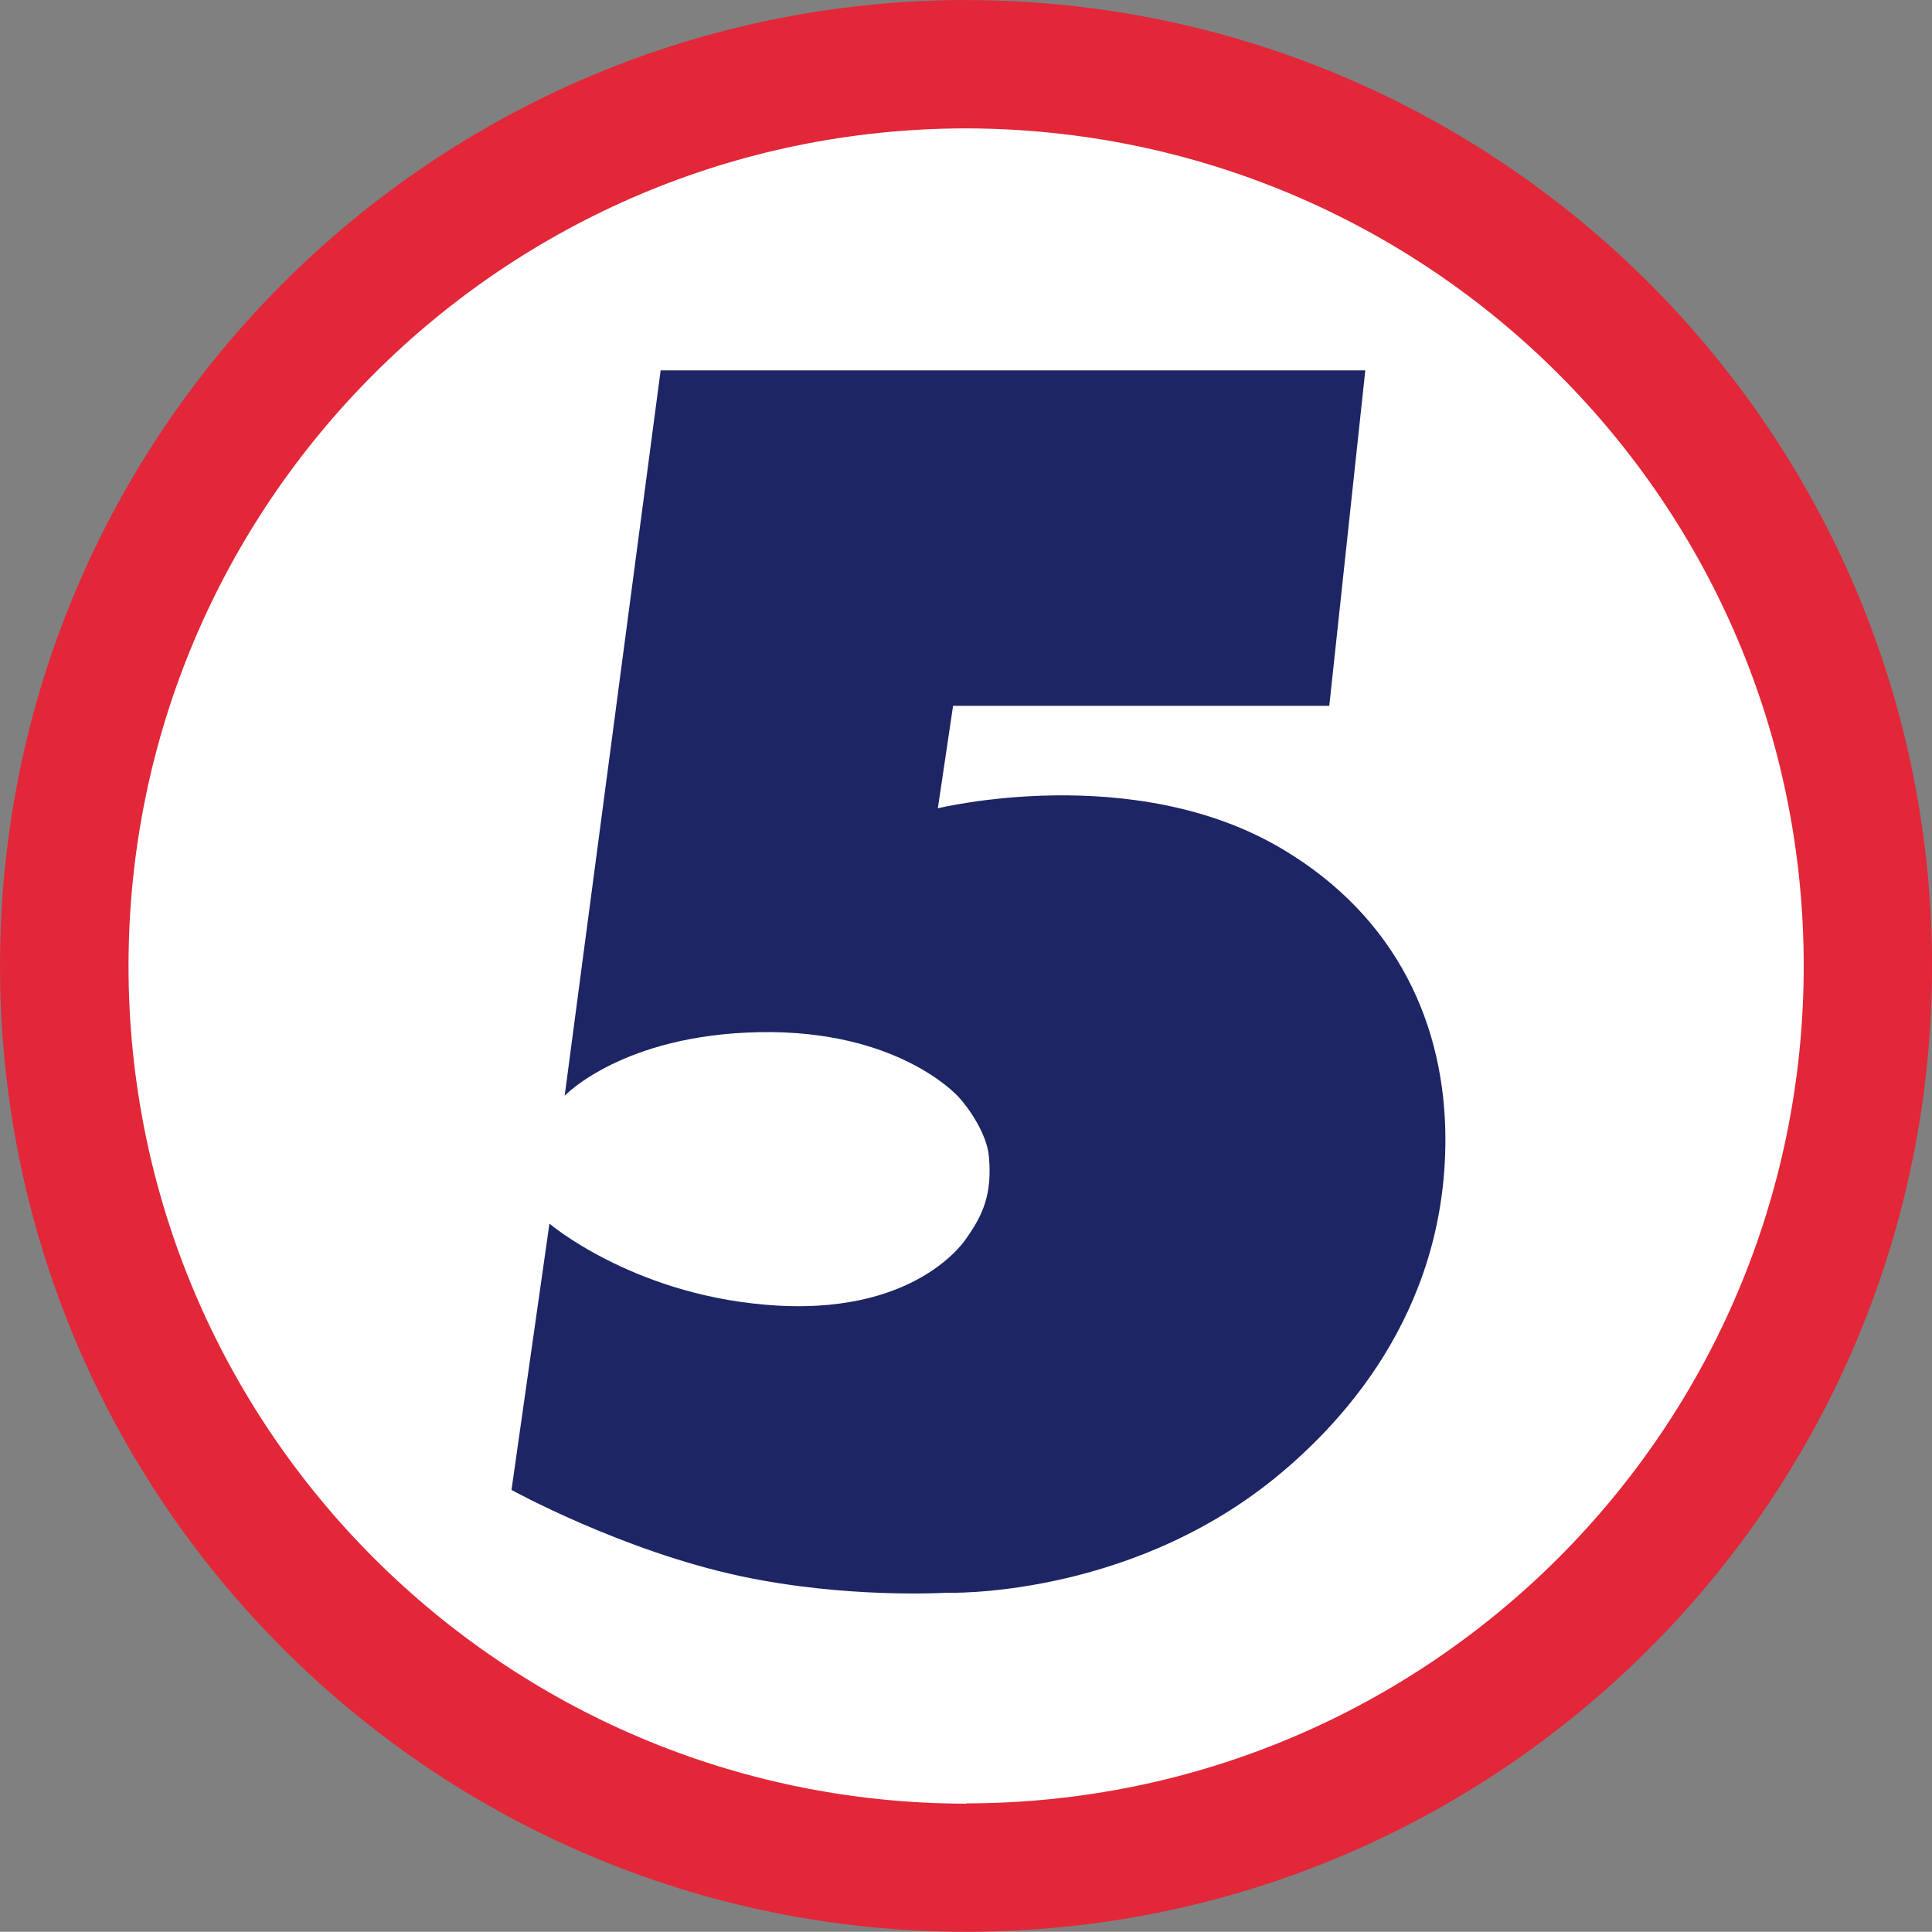
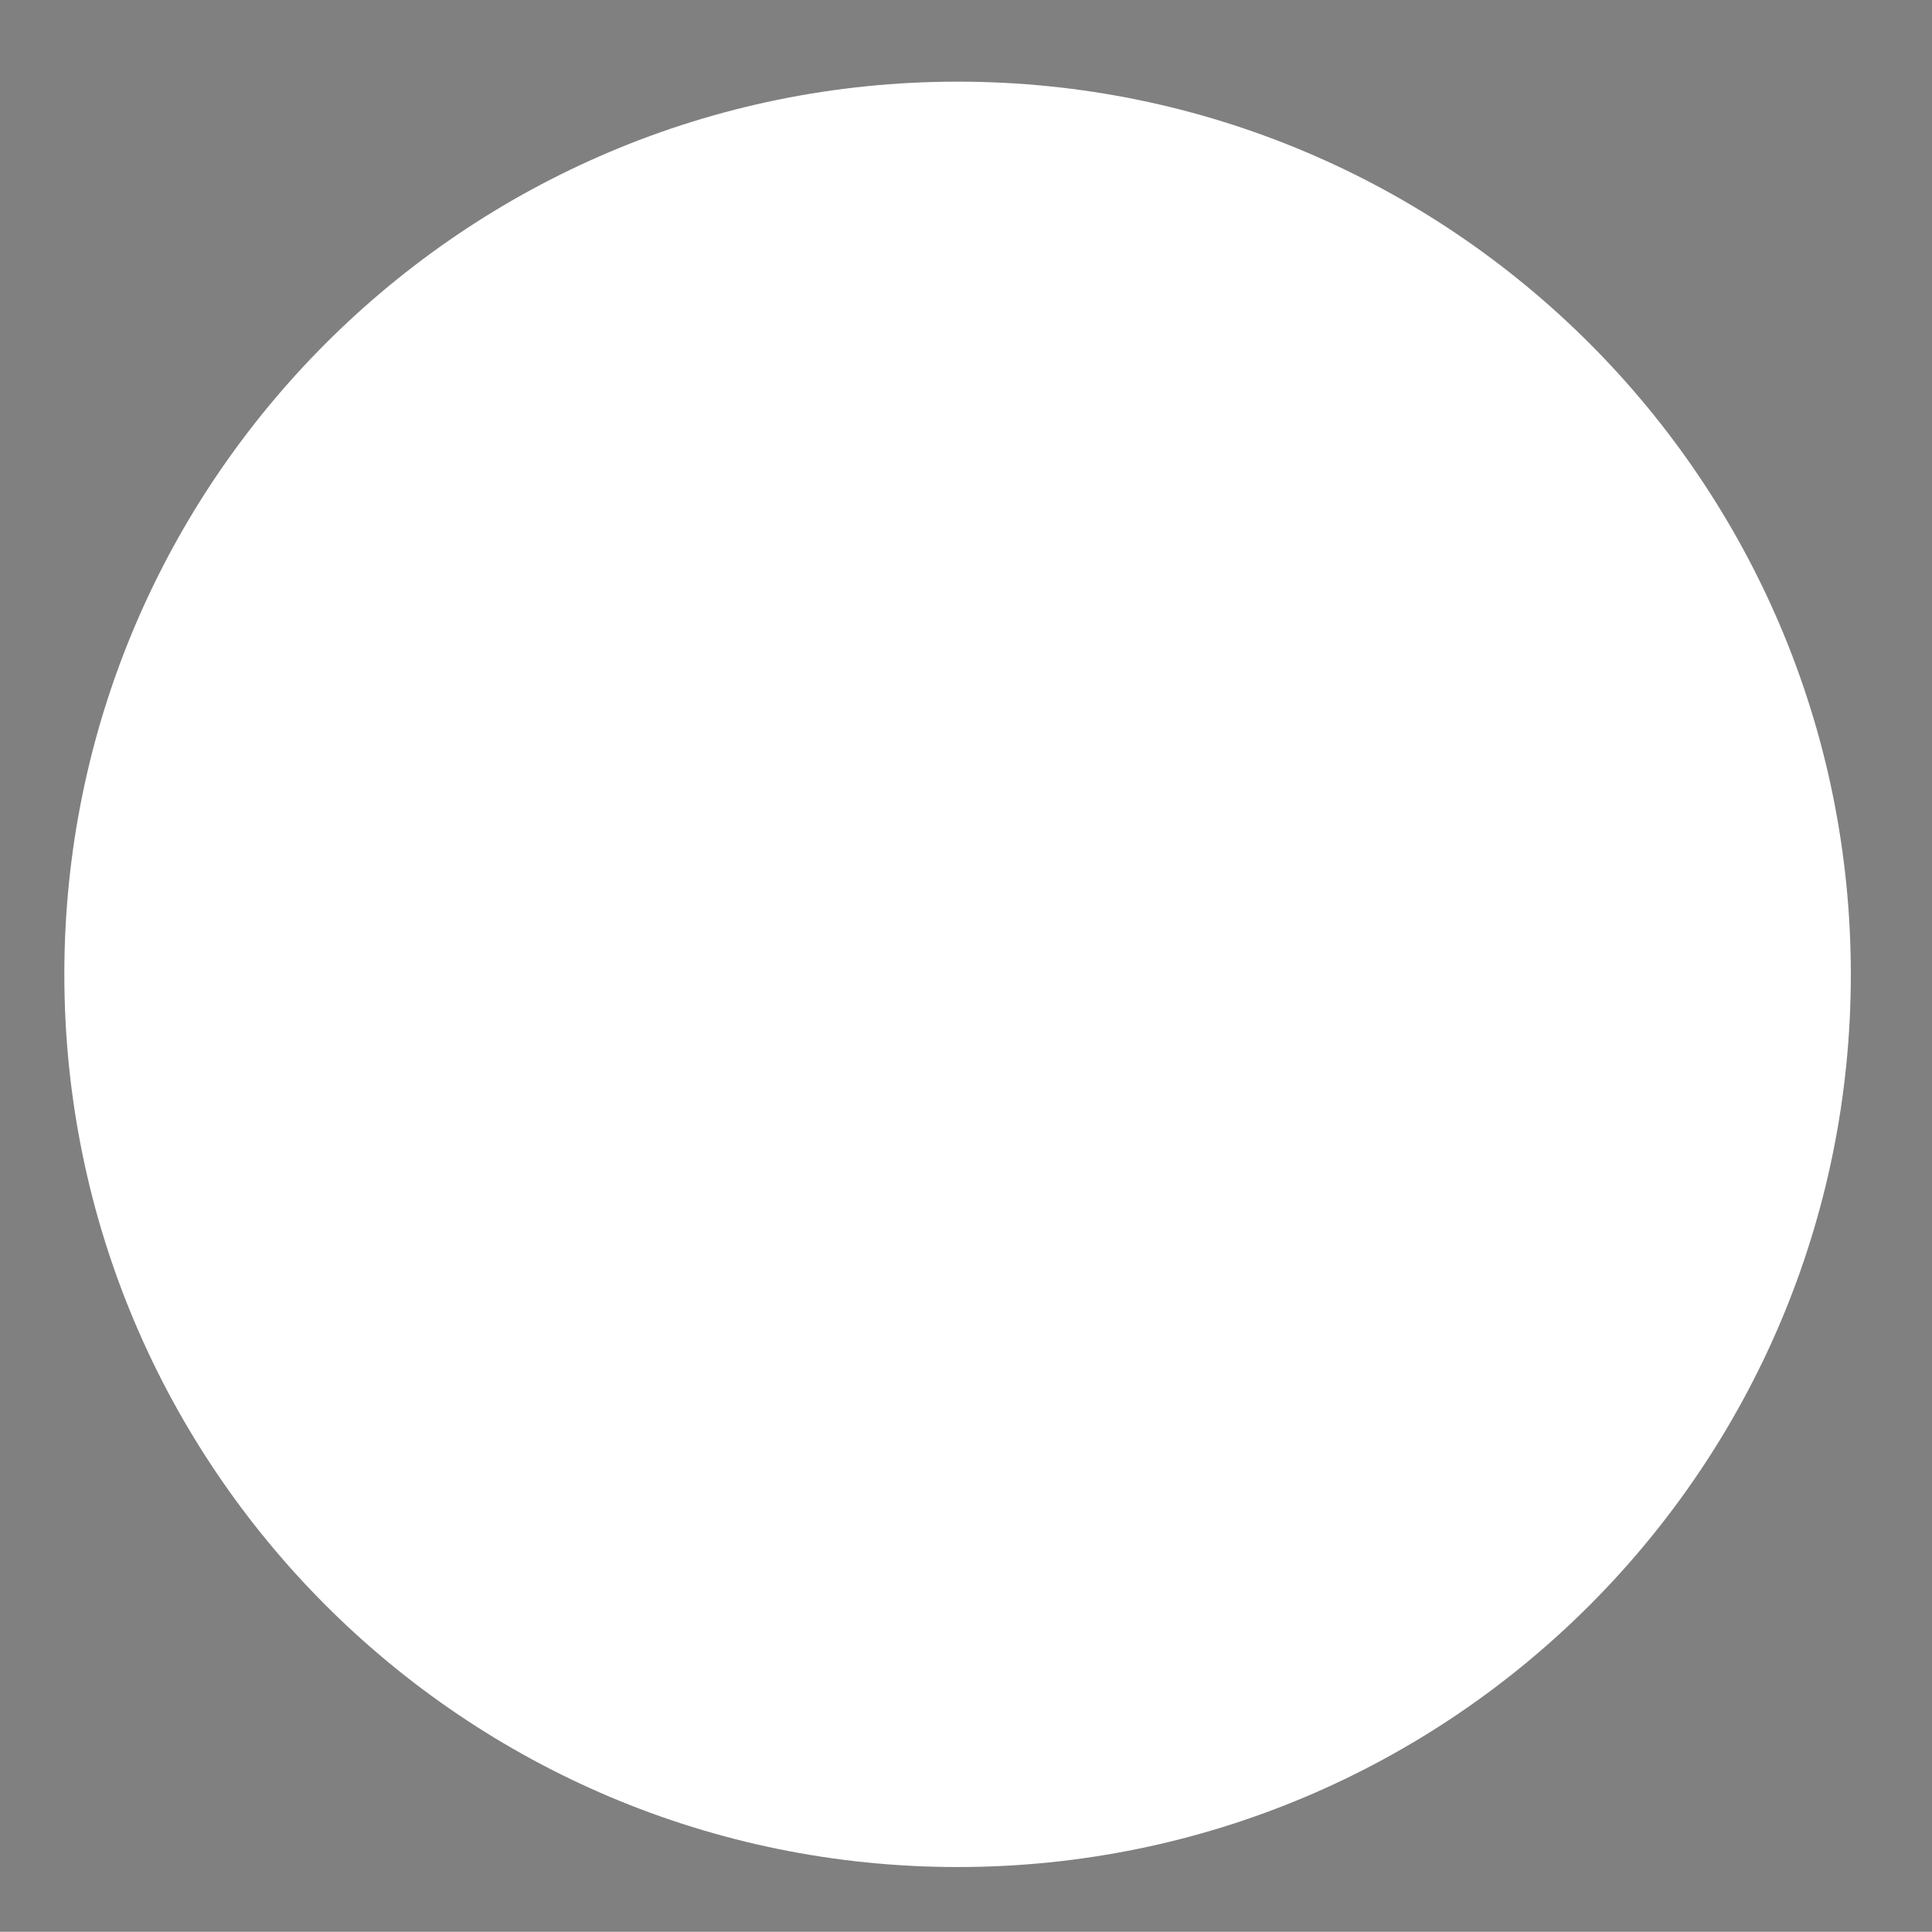
<svg xmlns="http://www.w3.org/2000/svg" xmlns:ns1="http://www.inkscape.org/namespaces/inkscape" xmlns:ns2="http://sodipodi.sourceforge.net/DTD/sodipodi-0.dtd" width="80mm" height="79.992mm" viewBox="0 0 80 79.992" version="1.1" id="svg9703" ns1:version="0.92.4 (5da689c313, 2019-01-14)" ns2:docname="Kanal_5_Sweden.svg">
  <rect x="0" y="0" width="80" height="79.992" fill="#808080" stroke="none" />
  <defs id="defs9697" />
  <ns2:namedview id="base" pagecolor="#ffffff" bordercolor="#666666" borderopacity="1.0" ns1:pageopacity="0.0" ns1:pageshadow="2" ns1:zoom="0.35" ns1:cx="5.3588926" ns1:cy="-4.6442205" ns1:document-units="mm" ns1:current-layer="layer1" showgrid="false" ns1:window-width="1366" ns1:window-height="705" ns1:window-x="-8" ns1:window-y="-8" ns1:window-maximized="1" />
  <g ns1:label="Layer 1" ns1:groupmode="layer" id="layer1" transform="translate(-91.186,-67.613)">
    <path ns1:connector-curvature="0" id="path29969" d="m 130.843,144.923 c 20.427,0 36.982,-16.551 36.982,-36.962 0,-20.416 -16.555,-36.967 -36.982,-36.967 -20.434,0 -36.993,16.551 -36.993,36.967 0,20.411 16.559,36.962 36.993,36.962" style="fill:#ffffff;fill-rule:nonzero;stroke:none;stroke-width:3.2" />
-     <path ns1:connector-curvature="0" id="path29971" d="m 131.189,142.287 v 0.048 l -0.008,-0.036 v 0 h -0.004 v 0 h -0.011 c -19.145,-0.036 -34.658,-15.544 -34.658,-34.689 0,-19.138 15.525,-34.662 34.673,-34.681 v 0 h 0.008 c 19.164,0.036 34.685,15.528 34.685,34.677 0,19.149 -15.521,34.666 -34.685,34.681 m 0,-74.675 h -0.008 c -22.089,0.036 -39.994,17.921 -39.994,39.99 0,22.077 17.905,39.986 39.994,40.002 v 0 h 0.008 v 0 c 22.096,0 39.998,-17.92 39.998,-39.994 0,-22.081 -17.901,-39.979 -39.998,-39.994" style="fill:#e22739;fill-rule:nonzero;stroke:none;stroke-width:3.2" />
-     <path ns1:connector-curvature="0" id="path29973" d="m 151.037,114.798 c 0,-4.712 -1.989,-9.185 -6.728,-12.014 -6.173,-3.693 -14.289,-1.701 -14.289,-1.701 l 0.631,-4.244 h 15.578 l 1.491,-13.889 h -29.178 l -3.974,30.037 c 0,0 2.388,-2.533 8.086,-2.635 5.701,-0.097 8.143,2.597 8.23,2.689 0.422,0.46 1.171,1.532 1.251,2.464 0.137,1.537 -0.236,2.396 -0.924,3.37 0,0 -2.05,3.324 -8.363,2.761 -5.526,-0.475 -8.911,-3.355 -8.911,-3.355 l -1.571,11.026 c 0,0 4.556,2.514 9.47,3.567 4.396,0.943 8.523,0.692 8.523,0.692 0,0 7.386,0.259 13.543,-4.689 2.685,-2.164 7.135,-6.762 7.135,-14.079" style="fill:#1d2565;fill-rule:nonzero;stroke:none;stroke-width:3.2" />
  </g>
</svg>